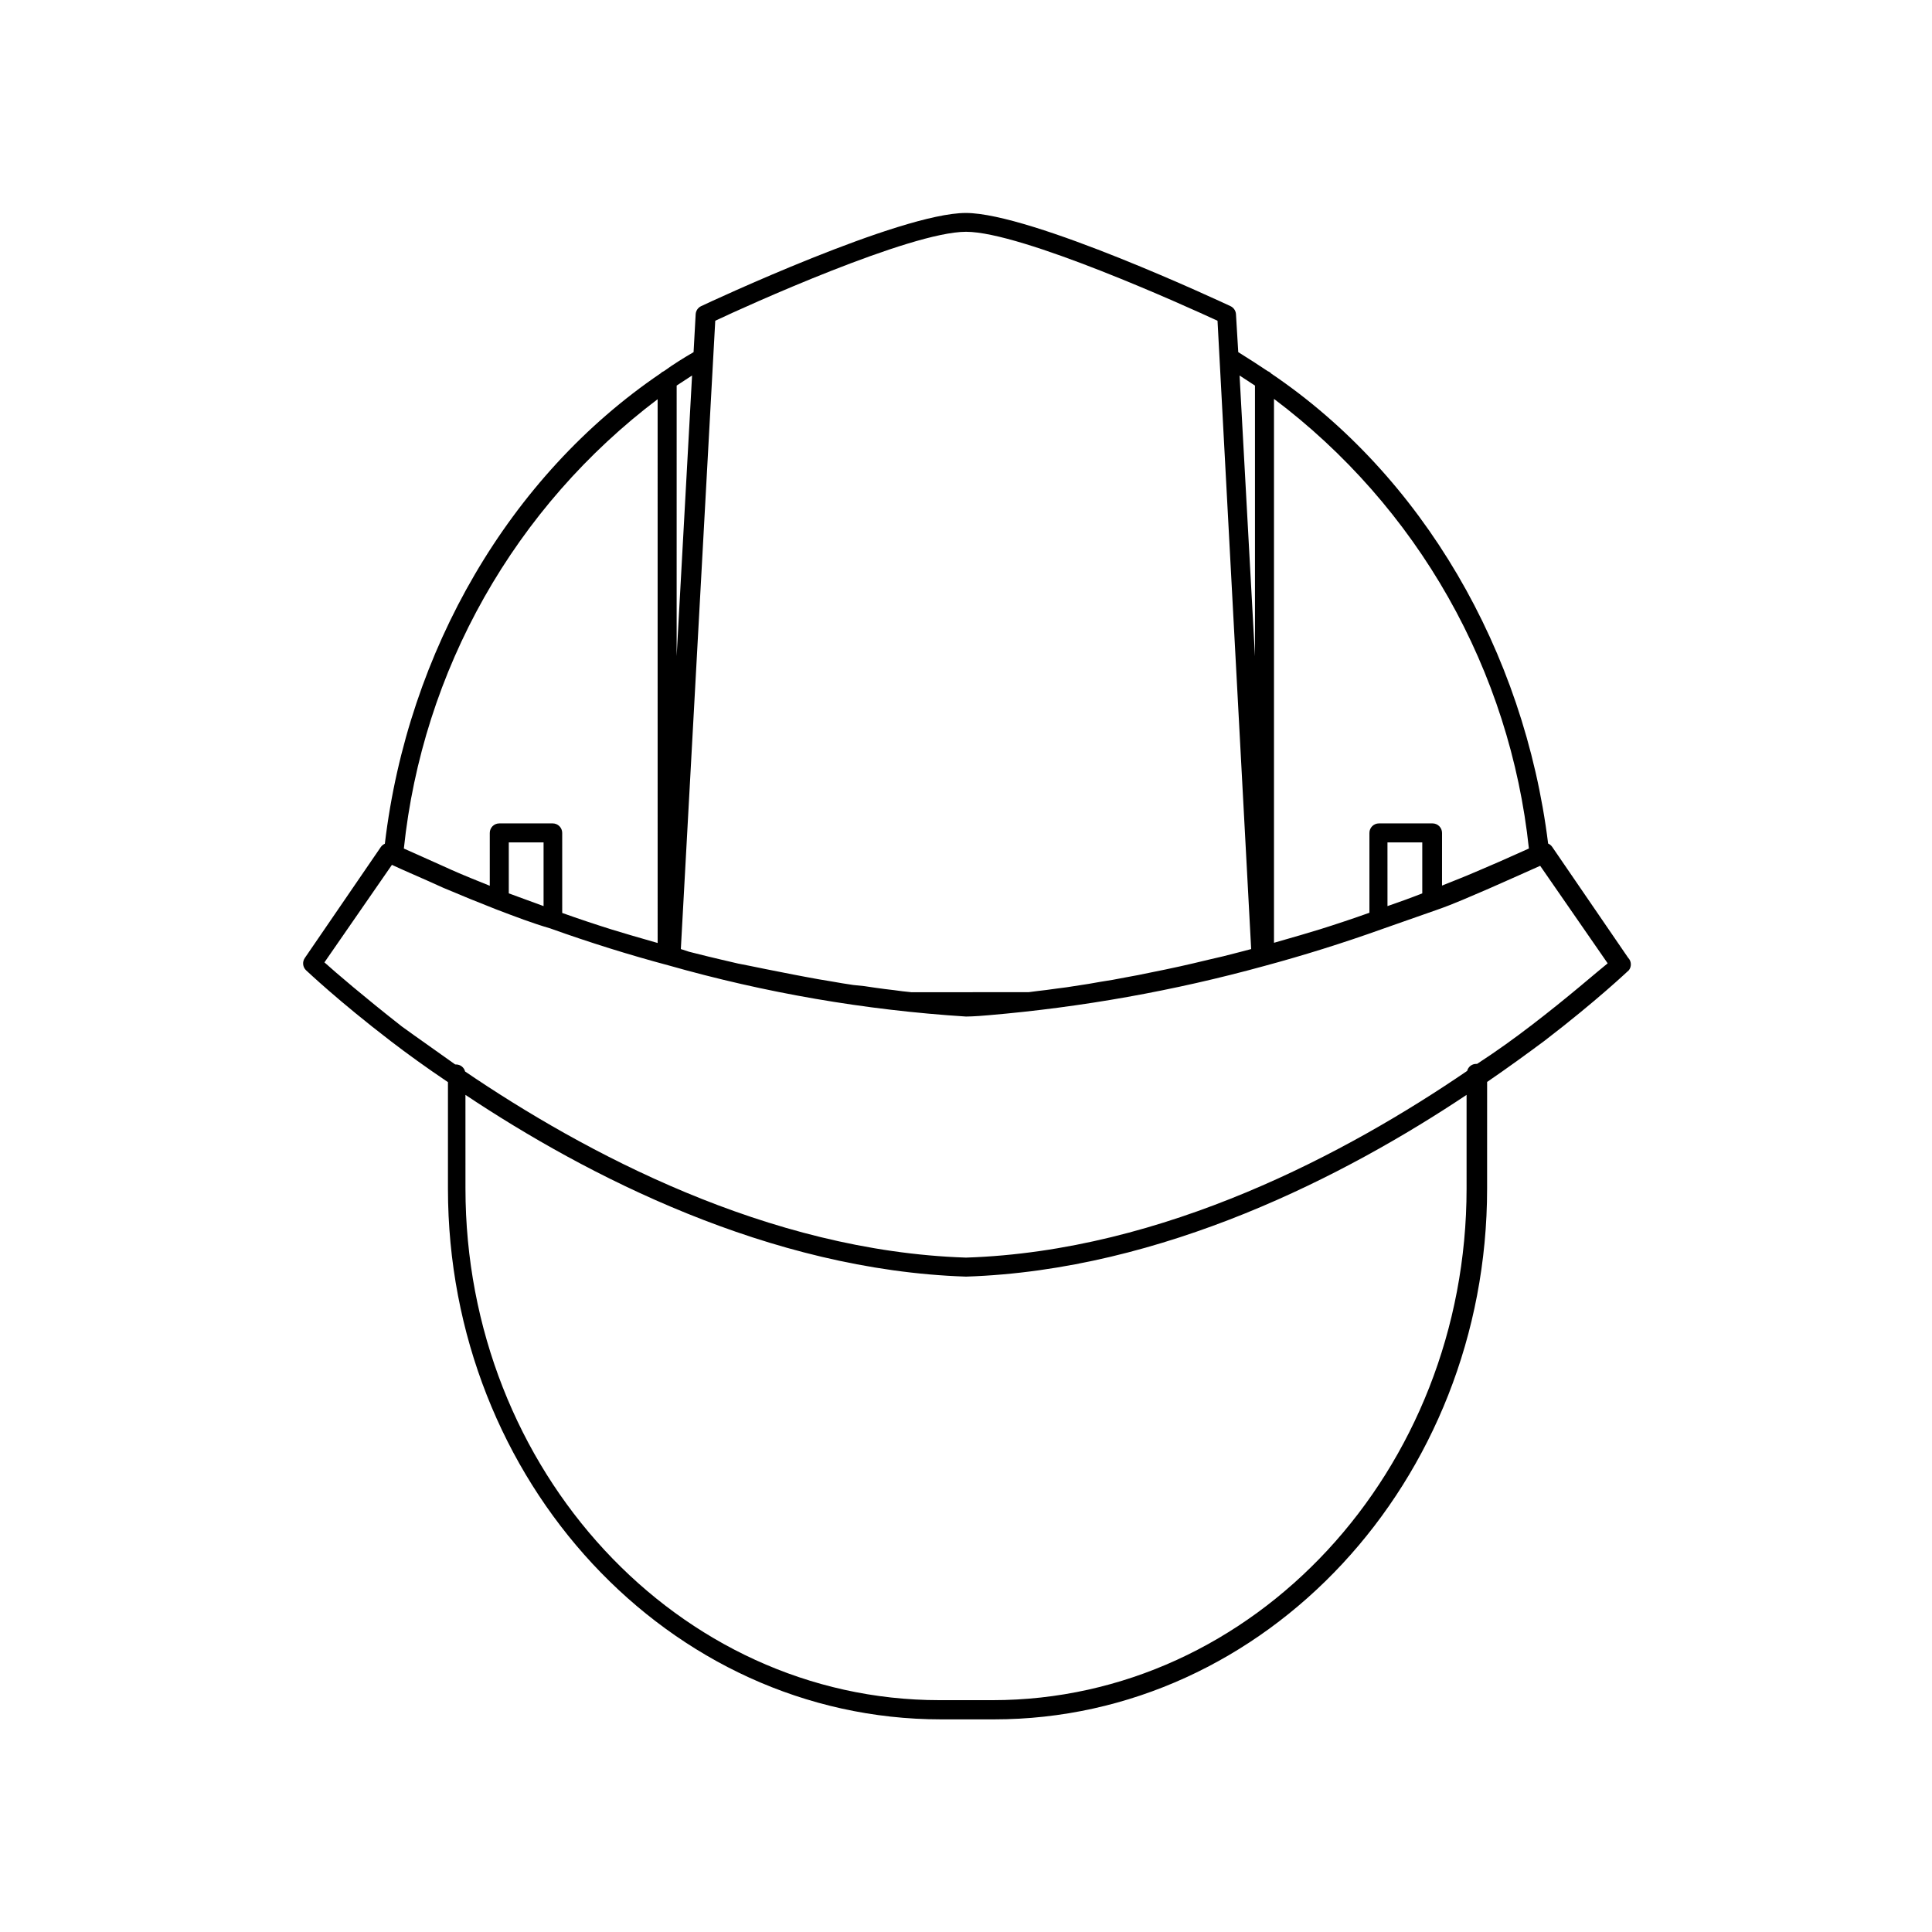
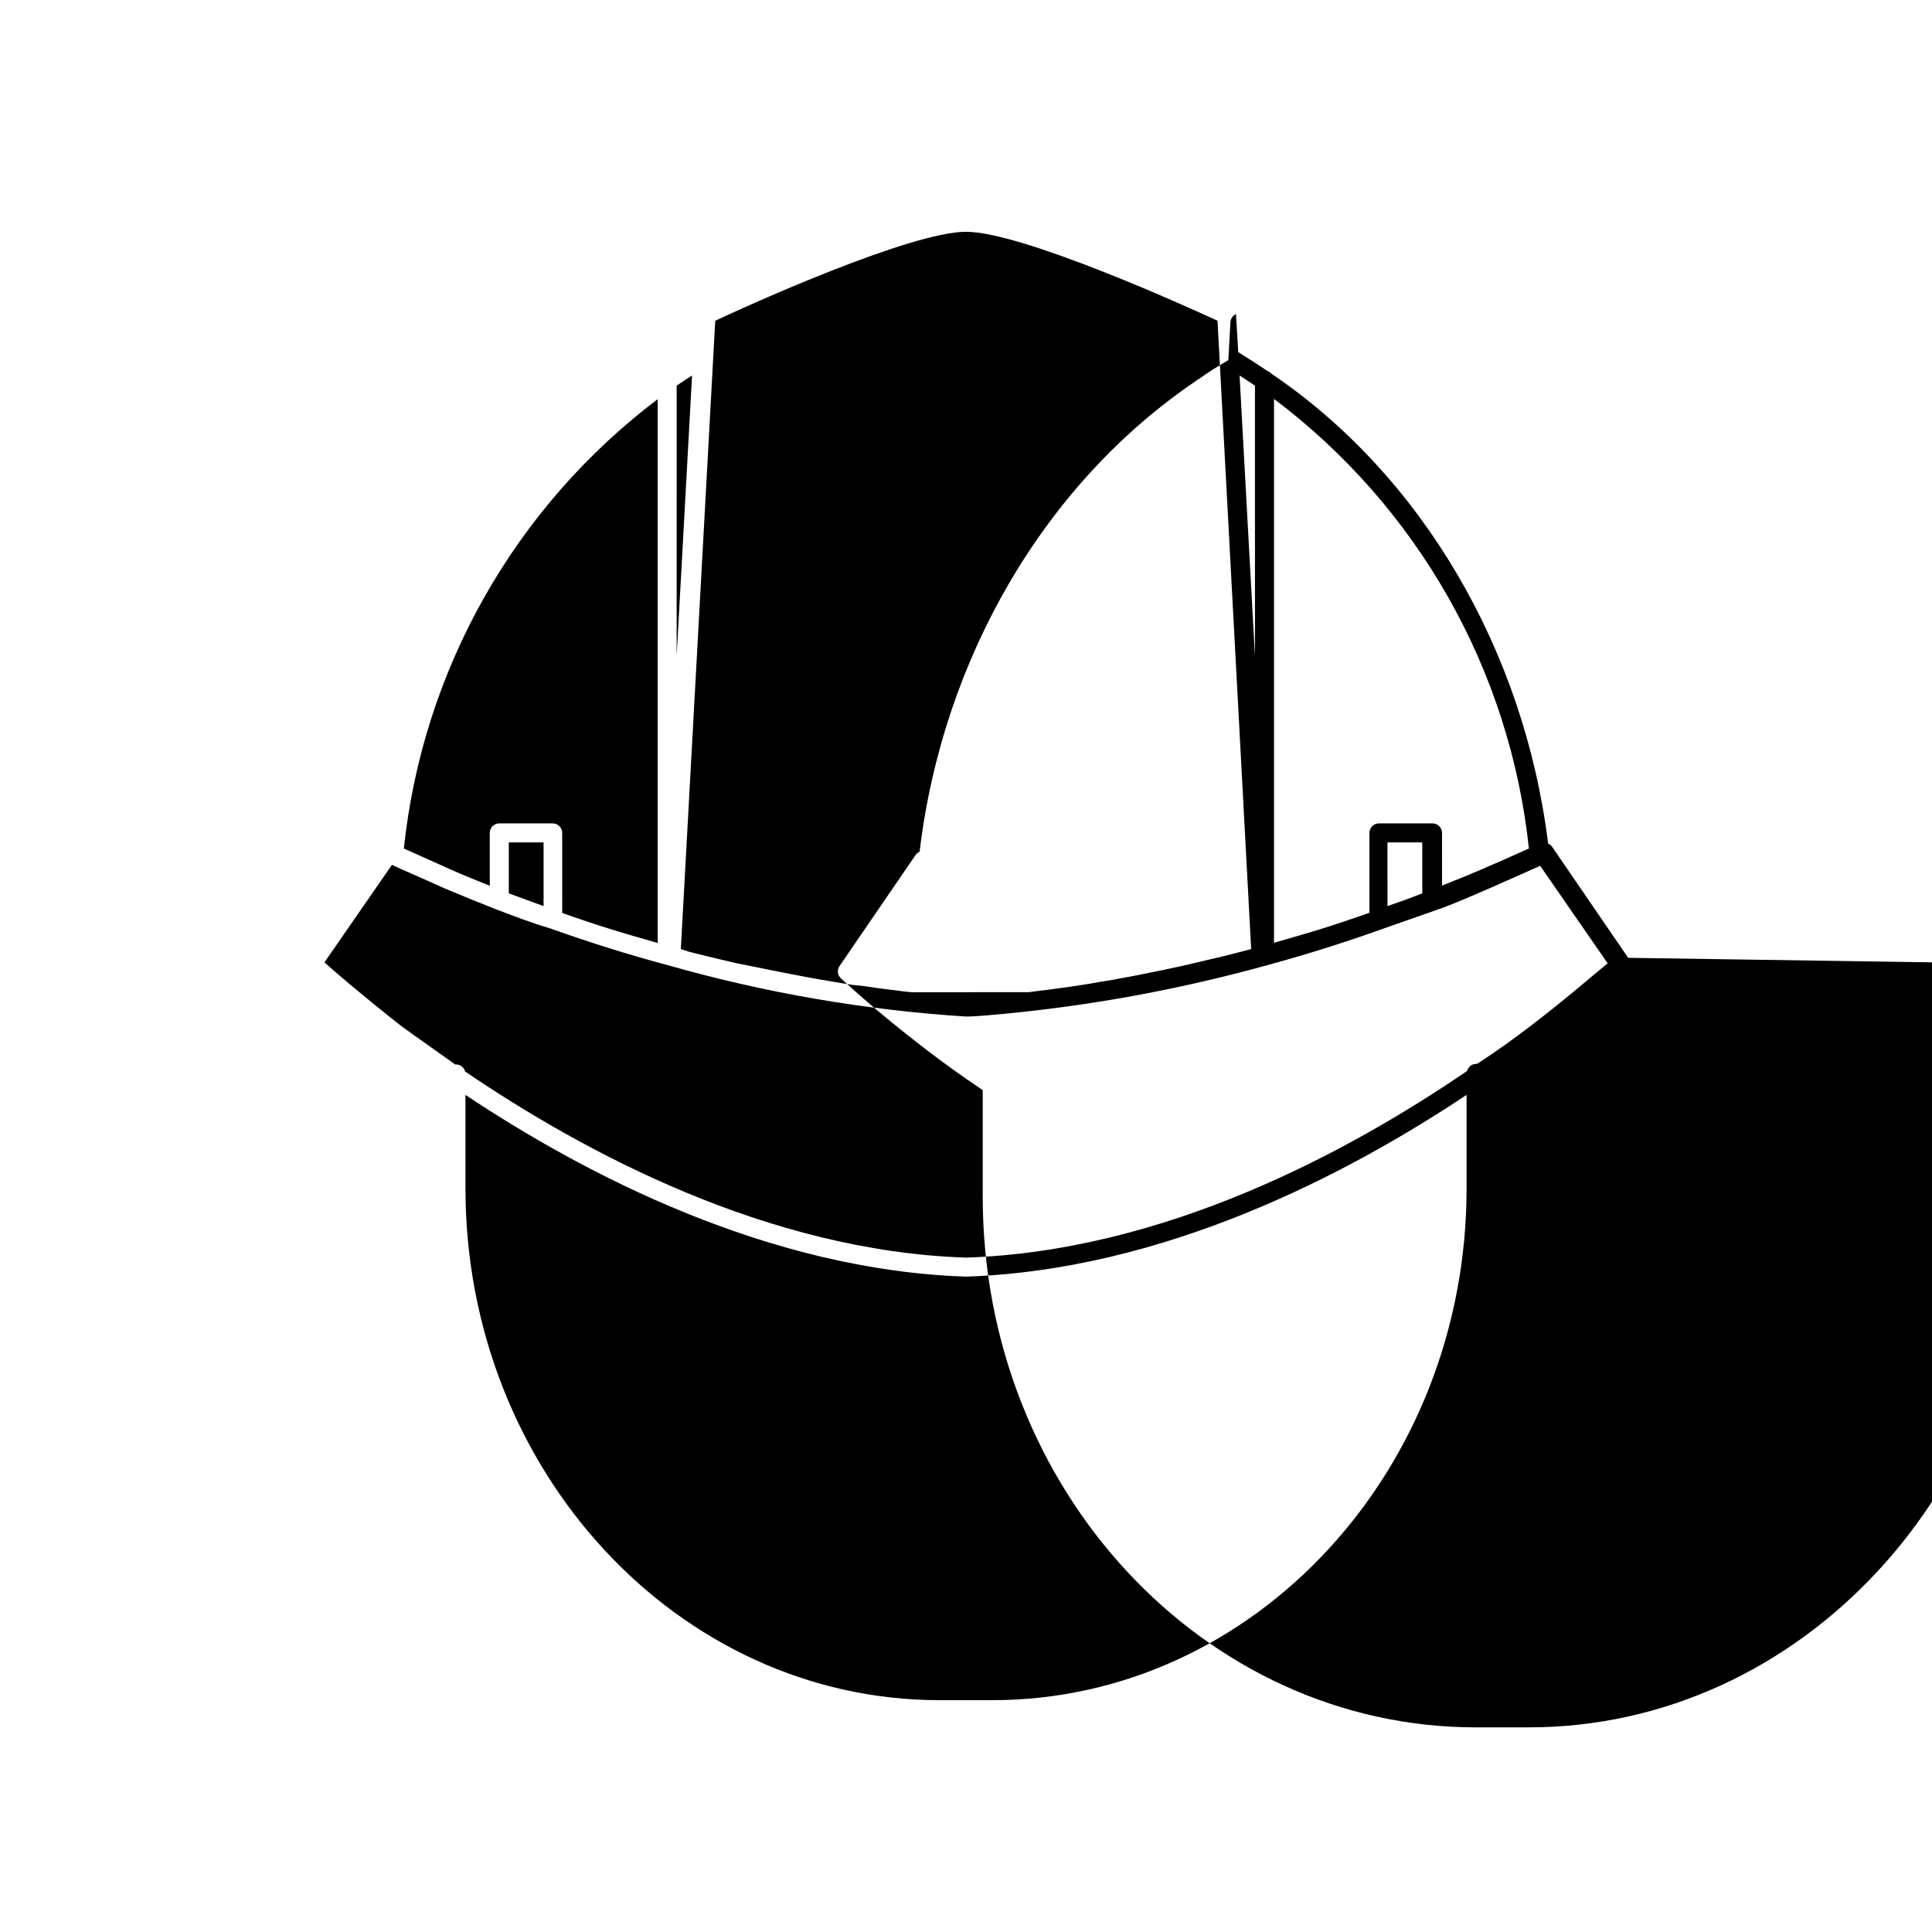
<svg xmlns="http://www.w3.org/2000/svg" fill="#000000" width="800px" height="800px" version="1.1" viewBox="144 144 512 512">
-   <path d="m575.48 397.83-20.152-29.422c-0.266-0.379-0.633-0.676-1.059-0.855-6.348-51.137-33.352-97.488-73.355-124.54-0.262-0.293-0.59-0.516-0.957-0.656-2.57-1.715-5.039-3.324-7.809-5.039l-0.605-10.078v0.004c-0.062-0.918-0.625-1.73-1.461-2.117-2.168-1.008-52.75-24.688-70.129-24.688-17.383 0-68.016 23.68-70.129 24.688h-0.004c-0.836 0.387-1.395 1.199-1.461 2.117l-0.555 10.078c-2.672 1.562-5.289 3.176-7.859 5.039v-0.004c-0.34 0.133-0.652 0.34-0.906 0.605-39.949 27.105-66.957 73.457-73.051 124.64-0.426 0.18-0.793 0.477-1.059 0.855l-20.152 29.422c-0.711 1.027-0.562 2.422 0.352 3.273 0.352 0.301 8.414 8.012 22.469 18.793 4.332 3.324 9.422 7.004 15.113 10.832v28.215c0 77.586 58.594 140.66 130.69 140.66h14.008c72.043 0 130.69-63.129 130.69-140.66l0.004-28.266c5.594-3.828 10.629-7.508 15.113-10.832 14.055-10.781 22.117-18.488 22.469-18.793 0.75-0.992 0.664-2.383-0.199-3.273zm-26.301-28.969-7.91 3.527-5.039 2.168c-3.375 1.461-6.75 2.82-10.078 4.133l0.004-13.961c0-0.668-0.266-1.309-0.738-1.781-0.473-0.473-1.113-0.738-1.781-0.738h-14.207c-1.391 0-2.519 1.129-2.519 2.519v21.16c-4.383 1.562-8.766 3.023-13.098 4.383l-5.039 1.512-7.152 2.066v-144.14c18.832 14.176 34.551 32.07 46.172 52.578 11.625 20.508 18.902 43.184 21.387 66.625zm-28.262 11.891c-3.074 1.211-6.144 2.316-9.219 3.375l-0.004-16.879h9.223zm-44.336-134.57v71.746l-4.082-74.414zm-76.578-40.758c14.762 0 58.391 19.75 66.652 23.578l8.918 166.51-2.871 0.754-4.535 1.16-3.68 0.855-4.231 1.008-3.527 0.805-3.981 0.855-3.477 0.707-3.68 0.754-3.273 0.605-3.477 0.656-3.125 0.504-3.176 0.555-5.844 0.906-2.719 0.352-2.57 0.352-2.519 0.301-2.316 0.301h-12.445l-8.41 0.004h-10.227l-2.316-0.25-2.266-0.301-2.519-0.301-2.57-0.352-2.719-0.402-2.977-0.309-2.922-0.453-3.223-0.555-3.023-0.504-3.578-0.656-3.176-0.605-3.828-0.754-3.324-0.656-4.18-0.852-3.324-0.656-4.535-1.059-3.375-0.805-5.039-1.258-2.168-0.707 8.566-156.43 0.555-10.078c8.059-3.828 51.691-23.578 66.453-23.578zm-111.95 178.7c-3.023-1.109-6.098-2.215-9.219-3.375v-13.504h9.219zm35.266-66.25 0.004-71.695 4.082-2.672zm-5.039-68.164 0.004 144.19-7.152-2.066-5.039-1.512c-4.332-1.359-8.715-2.82-13.098-4.383l-0.004-21.211c0-0.668-0.266-1.309-0.738-1.781-0.473-0.473-1.113-0.738-1.781-0.738h-14.156c-1.391 0-2.519 1.129-2.519 2.519v14.008c-3.375-1.359-6.801-2.719-10.078-4.18l-3.125-1.41-9.574-4.281 0.008-0.004c2.465-23.414 9.715-46.074 21.305-66.57 11.586-20.496 27.262-38.395 46.055-52.582zm214.38 209.23c0 74.816-56.375 135.62-125.65 135.62h-14.008c-69.273 0-125.65-60.859-125.65-135.62l-0.004-24.789c31.895 21.262 80.41 46.453 132.66 48.164 52.293-1.711 100.76-26.902 132.65-48.164zm16.977-43.074c-4.133 3.176-8.918 6.648-14.207 10.078h-0.25v-0.004c-1.121 0.012-2.094 0.777-2.371 1.863-31.484 21.512-80.203 47.762-132.8 49.473-52.598-1.711-101.32-27.961-132.75-49.32-0.277-1.09-1.25-1.852-2.371-1.863h-0.25c-5.039-3.629-10.078-7.106-14.156-10.078-10.078-7.91-17.48-14.258-20.504-16.977l17.887-25.844c3.023 1.41 6.098 2.719 9.168 4.082l4.484 2.016c4.668 1.98 9.32 3.879 13.957 5.691 5.039 1.914 9.621 3.68 14.309 5.039 10.531 3.777 21.059 7.055 31.234 9.773l-0.004-0.004c25.773 7.336 52.258 11.898 79 13.602 0 0 2.168 0 5.996-0.352h-0.004c24.699-2.106 49.152-6.473 73.055-13.047 10.078-2.719 20.656-5.996 31.188-9.773 4.684-1.613 9.523-3.375 14.359-5.039s9.32-3.727 13.957-5.691l6.144-2.719 7.457-3.324 17.887 25.844c-2.977 2.363-10.133 8.711-20.461 16.621z" />
+   <path d="m575.48 397.83-20.152-29.422c-0.266-0.379-0.633-0.676-1.059-0.855-6.348-51.137-33.352-97.488-73.355-124.54-0.262-0.293-0.59-0.516-0.957-0.656-2.57-1.715-5.039-3.324-7.809-5.039l-0.605-10.078v0.004h-0.004c-0.836 0.387-1.395 1.199-1.461 2.117l-0.555 10.078c-2.672 1.562-5.289 3.176-7.859 5.039v-0.004c-0.34 0.133-0.652 0.34-0.906 0.605-39.949 27.105-66.957 73.457-73.051 124.64-0.426 0.18-0.793 0.477-1.059 0.855l-20.152 29.422c-0.711 1.027-0.562 2.422 0.352 3.273 0.352 0.301 8.414 8.012 22.469 18.793 4.332 3.324 9.422 7.004 15.113 10.832v28.215c0 77.586 58.594 140.66 130.69 140.66h14.008c72.043 0 130.69-63.129 130.69-140.66l0.004-28.266c5.594-3.828 10.629-7.508 15.113-10.832 14.055-10.781 22.117-18.488 22.469-18.793 0.75-0.992 0.664-2.383-0.199-3.273zm-26.301-28.969-7.91 3.527-5.039 2.168c-3.375 1.461-6.75 2.82-10.078 4.133l0.004-13.961c0-0.668-0.266-1.309-0.738-1.781-0.473-0.473-1.113-0.738-1.781-0.738h-14.207c-1.391 0-2.519 1.129-2.519 2.519v21.16c-4.383 1.562-8.766 3.023-13.098 4.383l-5.039 1.512-7.152 2.066v-144.14c18.832 14.176 34.551 32.07 46.172 52.578 11.625 20.508 18.902 43.184 21.387 66.625zm-28.262 11.891c-3.074 1.211-6.144 2.316-9.219 3.375l-0.004-16.879h9.223zm-44.336-134.57v71.746l-4.082-74.414zm-76.578-40.758c14.762 0 58.391 19.75 66.652 23.578l8.918 166.51-2.871 0.754-4.535 1.16-3.68 0.855-4.231 1.008-3.527 0.805-3.981 0.855-3.477 0.707-3.68 0.754-3.273 0.605-3.477 0.656-3.125 0.504-3.176 0.555-5.844 0.906-2.719 0.352-2.57 0.352-2.519 0.301-2.316 0.301h-12.445l-8.41 0.004h-10.227l-2.316-0.25-2.266-0.301-2.519-0.301-2.57-0.352-2.719-0.402-2.977-0.309-2.922-0.453-3.223-0.555-3.023-0.504-3.578-0.656-3.176-0.605-3.828-0.754-3.324-0.656-4.18-0.852-3.324-0.656-4.535-1.059-3.375-0.805-5.039-1.258-2.168-0.707 8.566-156.43 0.555-10.078c8.059-3.828 51.691-23.578 66.453-23.578zm-111.95 178.7c-3.023-1.109-6.098-2.215-9.219-3.375v-13.504h9.219zm35.266-66.25 0.004-71.695 4.082-2.672zm-5.039-68.164 0.004 144.19-7.152-2.066-5.039-1.512c-4.332-1.359-8.715-2.82-13.098-4.383l-0.004-21.211c0-0.668-0.266-1.309-0.738-1.781-0.473-0.473-1.113-0.738-1.781-0.738h-14.156c-1.391 0-2.519 1.129-2.519 2.519v14.008c-3.375-1.359-6.801-2.719-10.078-4.18l-3.125-1.41-9.574-4.281 0.008-0.004c2.465-23.414 9.715-46.074 21.305-66.57 11.586-20.496 27.262-38.395 46.055-52.582zm214.38 209.23c0 74.816-56.375 135.62-125.65 135.62h-14.008c-69.273 0-125.65-60.859-125.65-135.62l-0.004-24.789c31.895 21.262 80.41 46.453 132.66 48.164 52.293-1.711 100.76-26.902 132.65-48.164zm16.977-43.074c-4.133 3.176-8.918 6.648-14.207 10.078h-0.25v-0.004c-1.121 0.012-2.094 0.777-2.371 1.863-31.484 21.512-80.203 47.762-132.8 49.473-52.598-1.711-101.32-27.961-132.75-49.32-0.277-1.09-1.25-1.852-2.371-1.863h-0.25c-5.039-3.629-10.078-7.106-14.156-10.078-10.078-7.91-17.48-14.258-20.504-16.977l17.887-25.844c3.023 1.41 6.098 2.719 9.168 4.082l4.484 2.016c4.668 1.98 9.32 3.879 13.957 5.691 5.039 1.914 9.621 3.68 14.309 5.039 10.531 3.777 21.059 7.055 31.234 9.773l-0.004-0.004c25.773 7.336 52.258 11.898 79 13.602 0 0 2.168 0 5.996-0.352h-0.004c24.699-2.106 49.152-6.473 73.055-13.047 10.078-2.719 20.656-5.996 31.188-9.773 4.684-1.613 9.523-3.375 14.359-5.039s9.32-3.727 13.957-5.691l6.144-2.719 7.457-3.324 17.887 25.844c-2.977 2.363-10.133 8.711-20.461 16.621z" />
</svg>